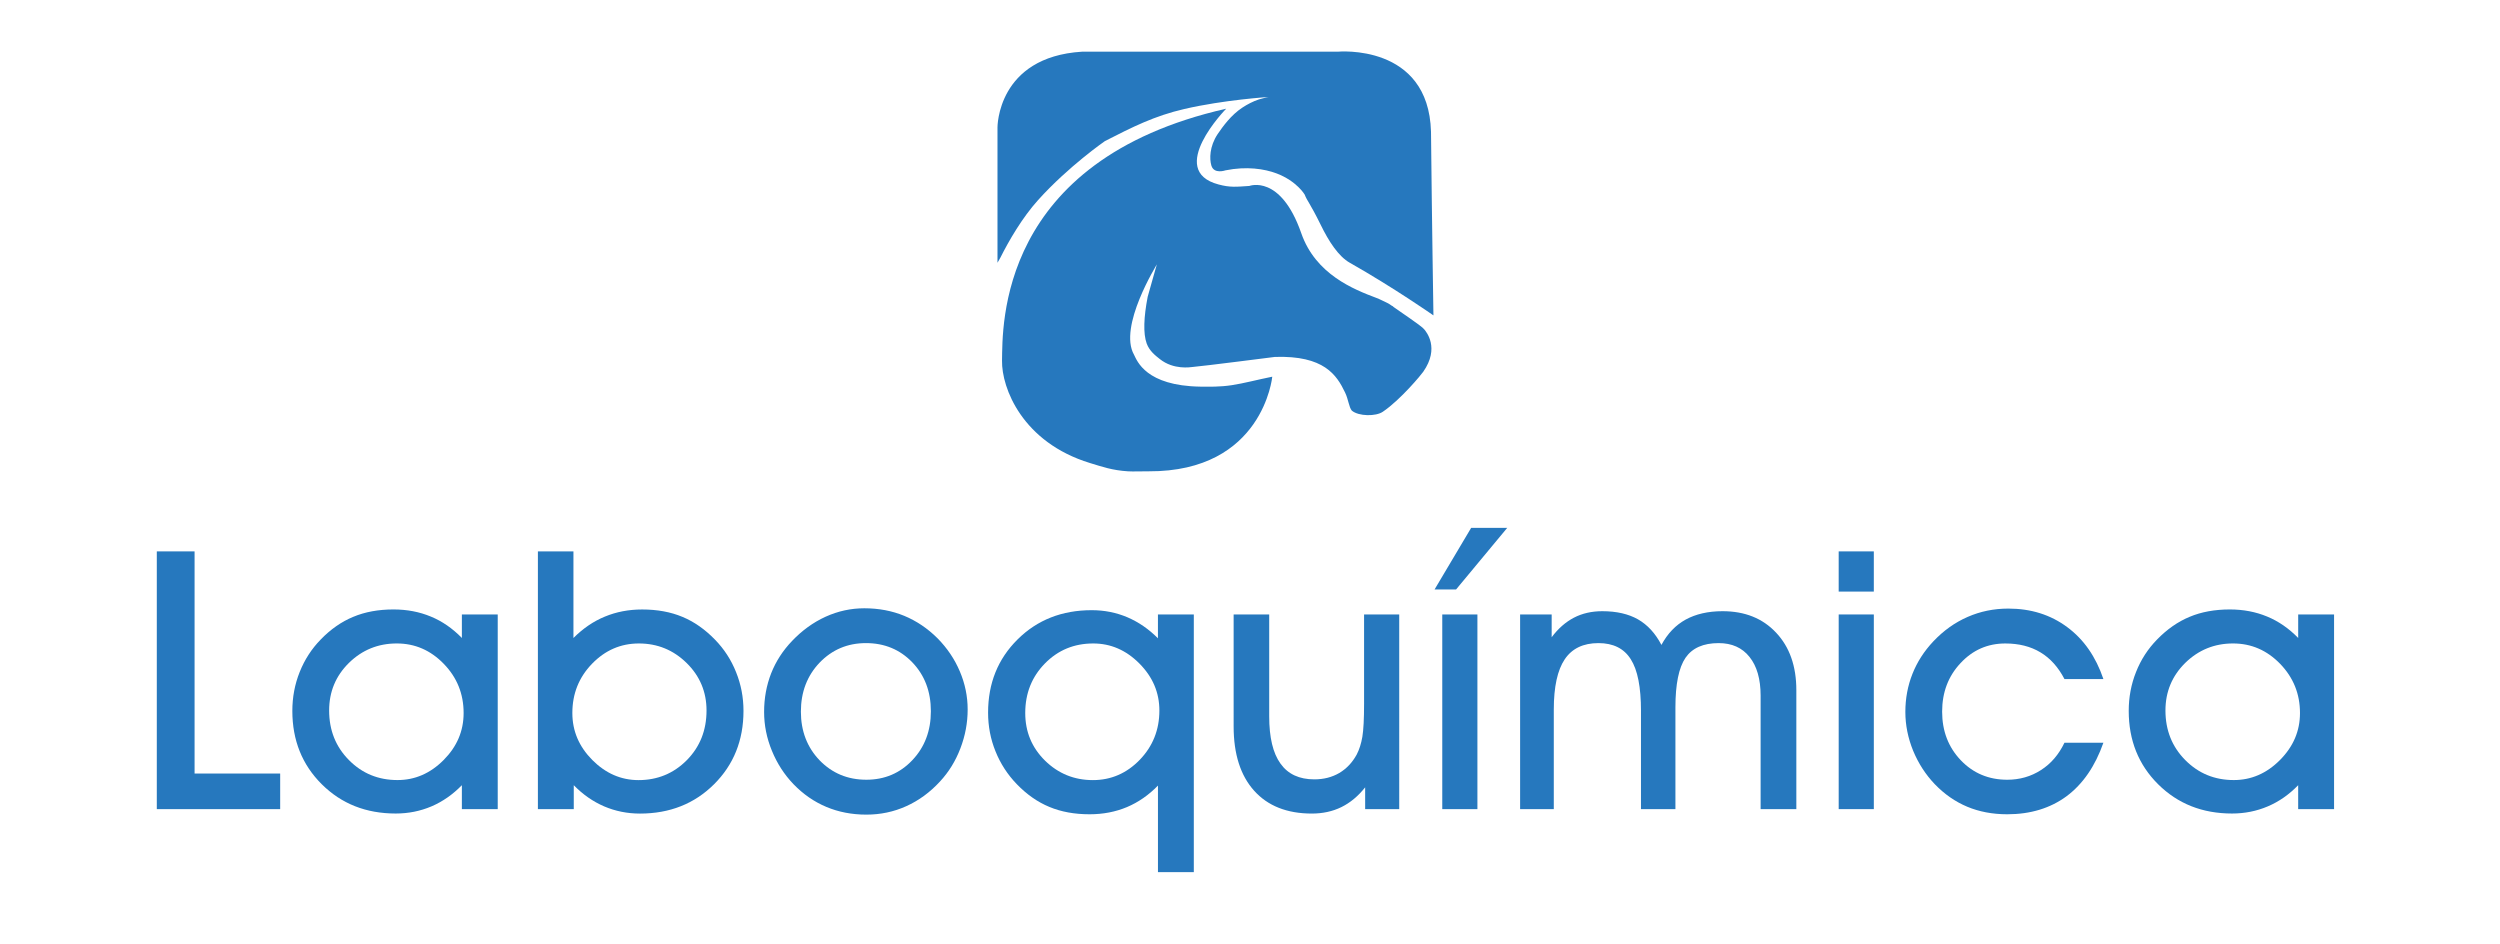
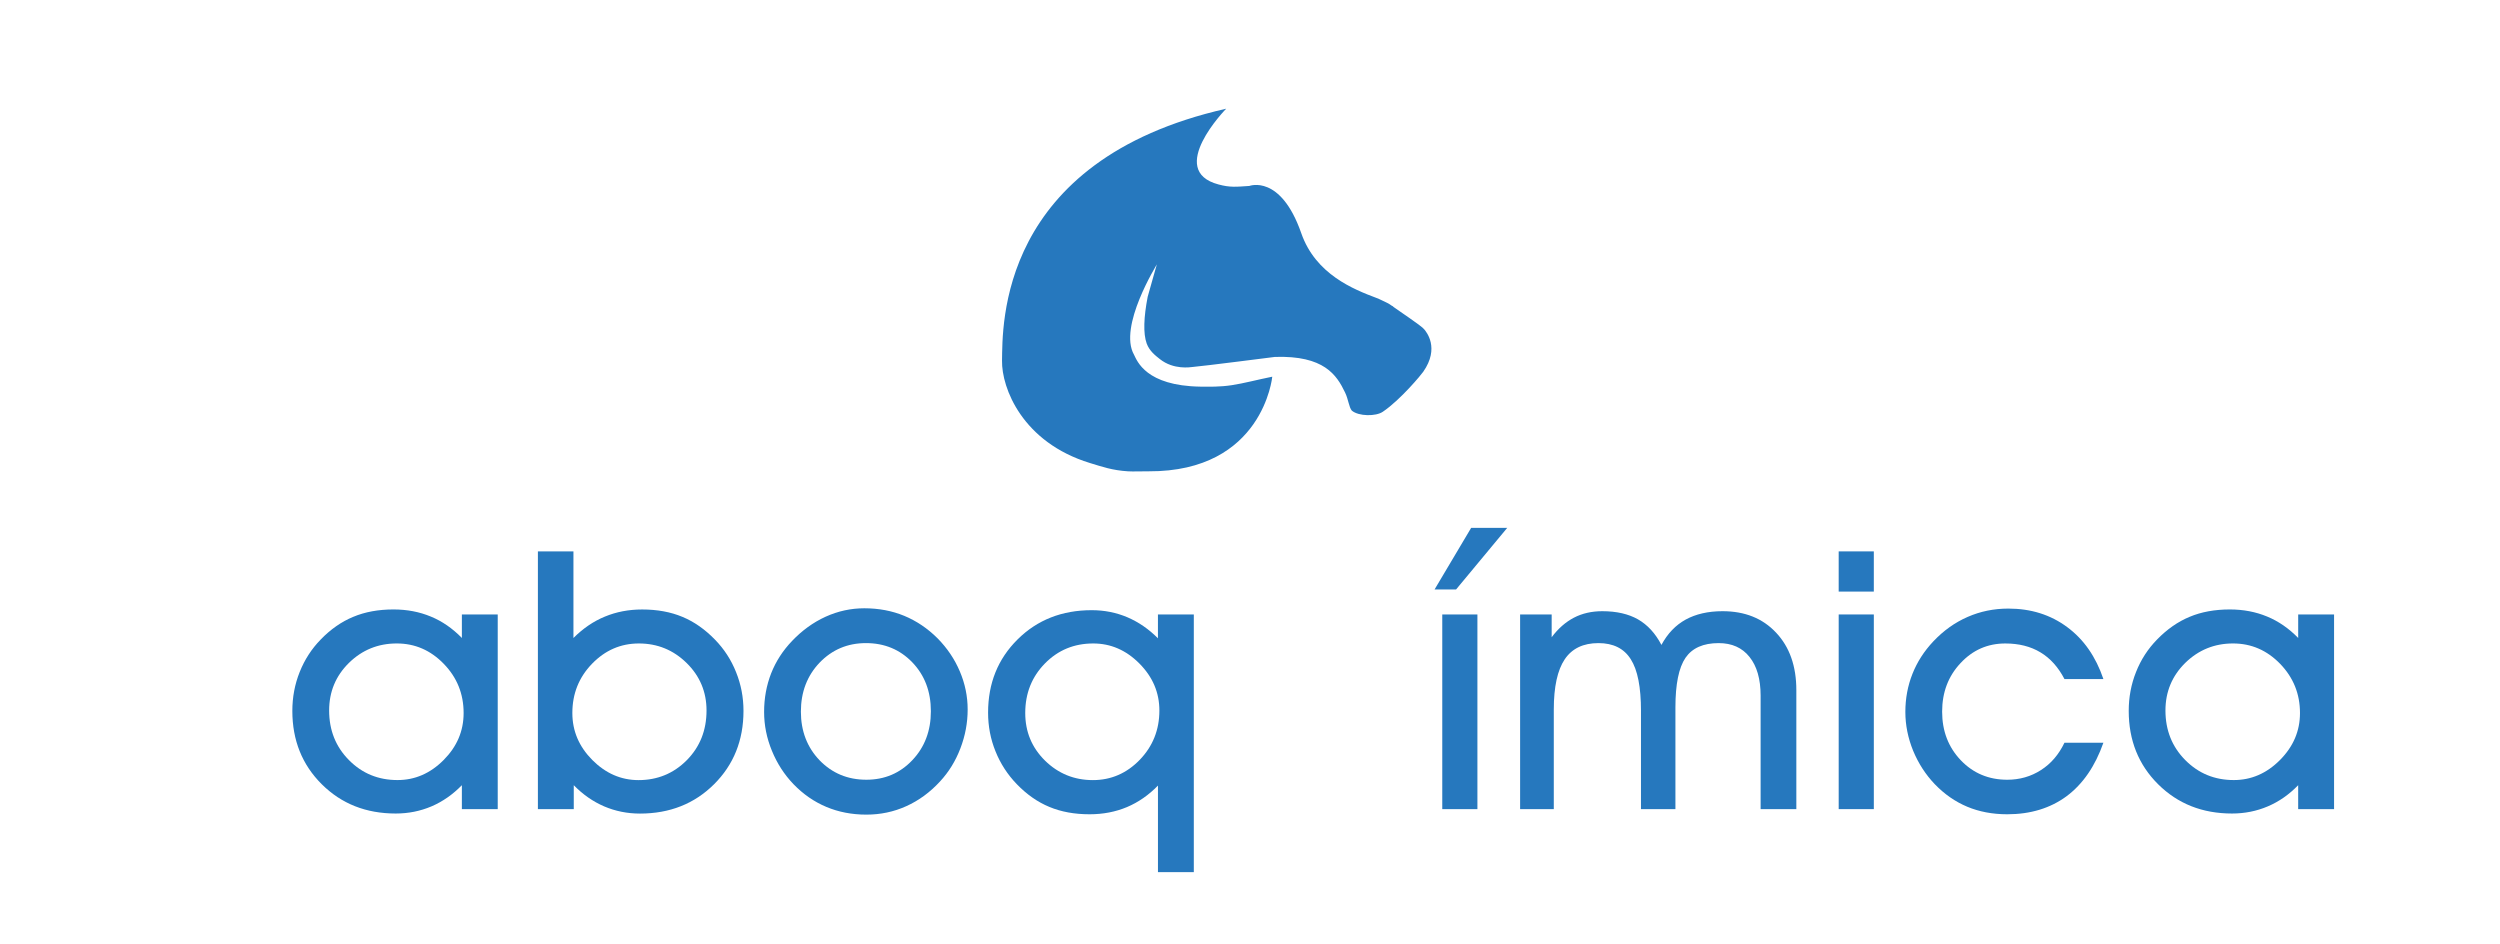
<svg xmlns="http://www.w3.org/2000/svg" id="Layer_1" x="0px" y="0px" width="300px" height="113.235px" viewBox="0 0 300 113.235" xml:space="preserve">
  <g>
-     <path fill="#2678BE" d="M119.698,31.531v-0.266v-15.97c0,0-0.054-8.458,10.147-9.093h30.681c0,0,10.902-1.036,11.194,9.605 c0.11,10.764,0.292,22.04,0.292,22.04s-4.777-3.34-10.035-6.315c-1.363-0.768-2.53-2.574-3.496-4.56 c-1.313-2.665-1.609-2.817-1.92-3.622c0,0-0.936-1.608-3.354-2.534c-1.484-0.56-3.617-0.887-6.156-0.374 c0,0-1.368,0.489-1.687-0.574c-0.236-0.789-0.236-2.285,0.749-3.772c0.616-0.902,1.6-2.287,2.985-3.193 c0.568-0.376,1.268-0.741,1.978-0.978c0,0,1.052-0.288,1.161-0.288c0,0-5.358,0.34-10.109,1.44 c-3.591,0.832-6.199,2.144-9.534,3.851c0,0-4.356,3.008-8.026,7.081c-1.91,2.122-3.497,4.867-4.523,6.91L119.698,31.531z" />
    <path fill="#2678BE" d="M152.672,45.204c0,0-1.091,11.422-14.855,11.354c-0.702-0.016-1.813,0.044-2.461,0 c-1.891-0.12-3.081-0.545-4.548-0.991c-8.125-2.479-10.625-9.019-10.565-12.294c0.079-4.06-0.544-24.003,26.9-30.229 c0,0-7.271,7.417-0.917,9.092c1.409,0.382,2.143,0.279,3.701,0.177c0,0,3.744-1.438,6.223,5.665c1.721,4.95,6.3,6.746,8.989,7.762 c0.514,0.191,0.92,0.429,1.264,0.577c0.277,0.123,0.471,0.28,0.607,0.368c0.091,0.069,0.172,0.056,0.187,0.135 c3.295,2.266,3.526,2.477,3.736,2.732c0.198,0.258,1.868,2.18-0.147,5.064c-0.189,0.284-2.689,3.335-4.851,4.797 c-0.824,0.568-2.886,0.559-3.718-0.139c-0.354-0.429-0.407-1.348-0.809-2.174c-1.006-2.109-2.528-4.458-8.415-4.269 c0,0-8.709,1.115-9.885,1.207c-0.245,0.021-2.264,0.375-3.929-0.95c-0.528-0.422-1.24-0.953-1.577-1.868 c-0.435-1.192-0.35-3.181,0.121-5.613c0,0,1.102-3.912,1.102-3.886c0,0.031-4.665,7.487-2.741,10.849 c0.372,0.735,1.409,3.73,7.962,3.827c1.087,0.01,2.323,0.042,3.758-0.174C149.248,46.007,150.89,45.559,152.672,45.204" />
-     <polygon fill="#2678BE" points="33.621,97.096 18.816,97.096 18.816,66.167 23.349,66.167 23.349,92.824 33.621,92.824 " />
    <path fill="#2678BE" d="M55.424,97.096v-2.872c-1.094,1.122-2.31,1.969-3.647,2.541c-1.343,0.572-2.773,0.858-4.293,0.858 c-3.56,0-6.518-1.172-8.873-3.514c-2.352-2.341-3.53-5.274-3.53-8.8c0-1.644,0.293-3.203,0.884-4.676 c0.588-1.473,1.427-2.771,2.518-3.889c1.183-1.226,2.49-2.14,3.908-2.724c1.416-0.593,3.021-0.886,4.827-0.886 c1.629,0,3.117,0.286,4.48,0.854c1.368,0.561,2.603,1.419,3.726,2.568v-2.823h4.303v23.36H55.424z M39.497,85.259 c0,2.368,0.79,4.351,2.376,5.95c1.583,1.604,3.528,2.398,5.826,2.398c2.094,0,3.936-0.795,5.54-2.408 c1.6-1.609,2.395-3.478,2.395-5.639c0-2.296-0.79-4.258-2.376-5.894c-1.581-1.635-3.465-2.451-5.646-2.451 c-2.242,0-4.155,0.779-5.738,2.331C40.287,81.109,39.497,83.009,39.497,85.259" />
    <path fill="#2678BE" d="M68.852,94.224v2.872h-4.304V66.167h4.265v10.392c1.15-1.149,2.405-2.008,3.775-2.568 c1.371-0.568,2.855-0.854,4.467-0.854c1.805,0,3.417,0.293,4.833,0.886c1.411,0.584,2.71,1.498,3.901,2.724 c1.109,1.135,1.955,2.44,2.539,3.911c0.596,1.477,0.89,3.023,0.89,4.653c0,3.525-1.18,6.459-3.531,8.8 c-2.352,2.342-5.321,3.519-8.891,3.519c-1.521,0-2.958-0.291-4.296-0.863C71.166,96.192,69.946,95.346,68.852,94.224 M68.682,85.561c0,2.161,0.799,4.029,2.395,5.639c1.607,1.609,3.449,2.413,5.547,2.413c2.276,0,4.21-0.799,5.79-2.39 c1.577-1.596,2.369-3.579,2.369-5.964c0-2.234-0.8-4.138-2.387-5.698c-1.597-1.565-3.503-2.345-5.727-2.345 c-2.187,0-4.056,0.816-5.628,2.439C69.465,81.284,68.682,83.251,68.682,85.561" />
    <path fill="#2678BE" d="M91.693,85.434c0-1.658,0.284-3.201,0.848-4.641c0.567-1.436,1.405-2.727,2.507-3.879 c1.193-1.254,2.533-2.228,4.026-2.909c1.496-0.677,3.039-1.011,4.644-1.011c1.728,0,3.322,0.301,4.792,0.907 c1.473,0.612,2.804,1.508,3.995,2.696c1.158,1.176,2.054,2.501,2.677,3.977c0.624,1.469,0.937,2.992,0.937,4.564 c0,1.598-0.292,3.155-0.872,4.667c-0.582,1.524-1.396,2.839-2.446,3.972c-1.2,1.304-2.557,2.295-4.058,2.969 c-1.496,0.677-3.093,1.009-4.782,1.009c-1.742,0-3.343-0.312-4.803-0.927c-1.463-0.615-2.779-1.523-3.941-2.729 c-1.102-1.149-1.966-2.483-2.589-4.005C92.001,88.571,91.693,87.022,91.693,85.434 M96.107,85.397c0,2.33,0.751,4.279,2.242,5.838 c1.505,1.552,3.371,2.333,5.613,2.333c2.192,0,4.035-0.781,5.518-2.346c1.485-1.564,2.225-3.523,2.225-5.872 c0-2.365-0.74-4.32-2.225-5.865c-1.483-1.541-3.339-2.312-5.567-2.312c-2.207,0-4.059,0.786-5.564,2.348 C96.858,81.086,96.107,83.045,96.107,85.397" />
    <path fill="#2678BE" d="M143.26,104.654h-4.305V94.27c-1.115,1.145-2.362,2.008-3.725,2.583c-1.361,0.57-2.852,0.86-4.475,0.86 c-1.806,0-3.417-0.29-4.834-0.885c-1.414-0.584-2.713-1.496-3.907-2.731c-1.101-1.141-1.956-2.451-2.55-3.929 c-0.599-1.474-0.893-3.023-0.893-4.651c0-3.526,1.179-6.452,3.545-8.792c2.355-2.337,5.323-3.503,8.894-3.503 c1.526,0,2.958,0.287,4.296,0.859c1.343,0.578,2.557,1.418,3.647,2.515v-2.86h4.305V104.654z M131.189,77.216 c-2.285,0-4.216,0.79-5.795,2.396c-1.576,1.604-2.365,3.586-2.365,5.949c0,2.252,0.789,4.153,2.38,5.721 c1.58,1.546,3.496,2.331,5.734,2.331c2.186,0,4.062-0.816,5.632-2.44c1.569-1.629,2.351-3.604,2.351-5.909 c0-2.15-0.797-4.029-2.394-5.638C135.132,78.012,133.278,77.216,131.189,77.216" />
-     <path fill="#2678BE" d="M167.907,97.096h-4.089v-2.616c-0.844,1.066-1.796,1.855-2.853,2.373c-1.051,0.517-2.238,0.775-3.542,0.775 c-2.986,0-5.295-0.922-6.928-2.742c-1.637-1.823-2.459-4.396-2.459-7.711V73.735h4.269v12.224c0,2.53,0.447,4.418,1.354,5.675 c0.902,1.267,2.255,1.89,4.062,1.89c1.126,0,2.12-0.256,2.999-0.768c0.875-0.521,1.569-1.262,2.091-2.222 c0.308-0.597,0.533-1.306,0.672-2.122c0.135-0.824,0.206-2.146,0.206-3.978V73.735h4.218V97.096z" />
    <path fill="#2678BE" d="M172.148,70.736l4.388-7.388h4.327l-6.135,7.388H172.148z M173.072,73.735h4.218v23.36h-4.218V73.735z" />
    <path fill="#2678BE" d="M196.918,85.31c0-2.844-0.4-4.913-1.224-6.199c-0.811-1.294-2.107-1.938-3.88-1.938 c-1.828,0-3.175,0.647-4.048,1.945c-0.87,1.289-1.311,3.302-1.311,6.024v11.953h-4.042v-23.36h3.787v2.734 c0.779-1.05,1.679-1.827,2.67-2.347c0.991-0.516,2.13-0.778,3.405-0.778c1.719,0,3.146,0.332,4.284,0.979 c1.146,0.657,2.087,1.676,2.812,3.066c0.736-1.365,1.707-2.377,2.912-3.041c1.211-0.662,2.688-1.005,4.425-1.005 c2.677,0,4.819,0.86,6.431,2.584c1.617,1.721,2.422,4.014,2.422,6.893v14.274h-4.287V83.482c0-1.999-0.448-3.549-1.332-4.65 c-0.876-1.106-2.115-1.659-3.704-1.659c-1.843,0-3.169,0.588-3.979,1.764c-0.802,1.178-1.208,3.157-1.208,5.946v12.213h-4.134 V85.31z" />
    <path fill="#2678BE" d="M224.858,70.99h-4.216v-4.823h4.216V70.99z M220.643,73.735h4.216v23.36h-4.216V73.735z" />
    <path fill="#2678BE" d="M252.409,89.126c-0.992,2.822-2.461,4.956-4.411,6.415c-1.952,1.442-4.334,2.172-7.129,2.172 c-1.764,0-3.371-0.307-4.797-0.904c-1.434-0.601-2.736-1.5-3.9-2.709c-1.097-1.149-1.961-2.483-2.593-4.005 c-0.619-1.523-0.936-3.072-0.936-4.661c0-1.628,0.289-3.154,0.854-4.578c0.563-1.419,1.397-2.719,2.508-3.896 c1.22-1.29,2.59-2.266,4.111-2.929c1.521-0.667,3.147-1.001,4.885-1.001c2.713,0,5.063,0.739,7.06,2.22 c1.998,1.475,3.439,3.556,4.348,6.237h-4.671c-0.748-1.431-1.709-2.504-2.884-3.205c-1.182-0.713-2.585-1.066-4.218-1.066 c-2.11,0-3.903,0.779-5.369,2.356c-1.474,1.569-2.21,3.508-2.21,5.825c0,2.33,0.75,4.274,2.245,5.838 c1.483,1.552,3.343,2.333,5.566,2.333c1.496,0,2.846-0.387,4.046-1.158c1.211-0.773,2.143-1.866,2.823-3.284H252.409z" />
    <path fill="#2678BE" d="M275.781,97.096v-2.872c-1.091,1.122-2.297,1.969-3.646,2.541c-1.339,0.572-2.773,0.858-4.293,0.858 c-3.555,0-6.515-1.172-8.869-3.514c-2.354-2.341-3.526-5.274-3.526-8.8c0-1.644,0.29-3.203,0.881-4.676 c0.581-1.473,1.425-2.771,2.518-3.889c1.192-1.226,2.494-2.14,3.908-2.724c1.41-0.593,3.024-0.886,4.83-0.886 c1.619,0,3.111,0.286,4.476,0.854c1.361,0.561,2.604,1.419,3.723,2.568v-2.823h4.305v23.36H275.781z M259.854,85.259 c0,2.368,0.793,4.351,2.377,5.95c1.59,1.604,3.528,2.398,5.822,2.398c2.102,0,3.942-0.795,5.547-2.408 c1.598-1.609,2.398-3.478,2.398-5.639c0-2.296-0.797-4.258-2.375-5.894c-1.585-1.635-3.469-2.451-5.658-2.451 c-2.234,0-4.145,0.779-5.734,2.331C260.647,81.109,259.854,83.009,259.854,85.259" />
  </g>
</svg>